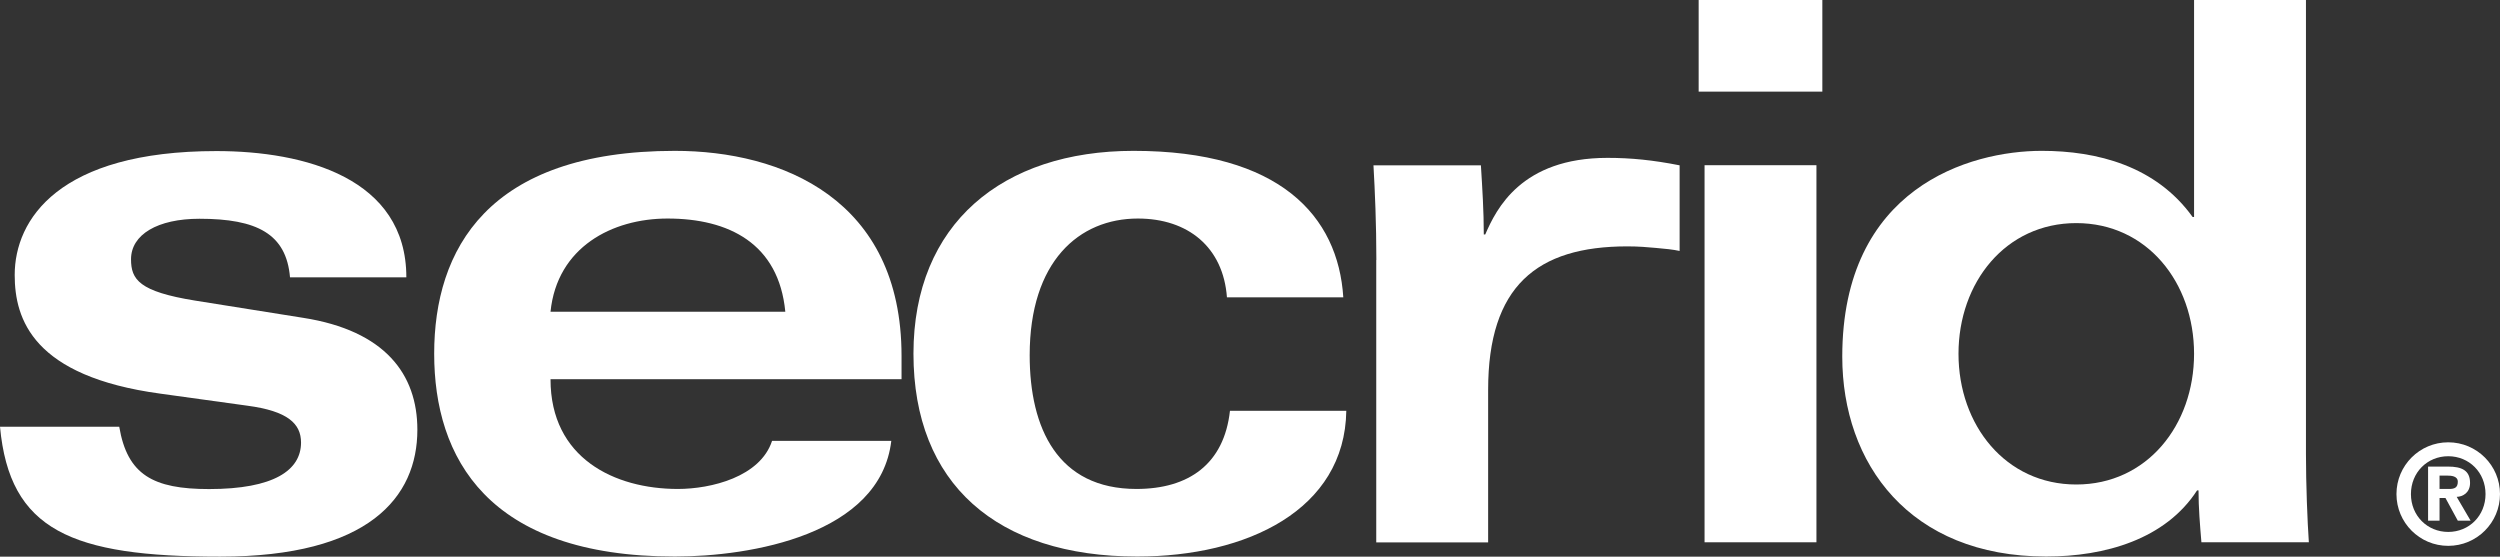
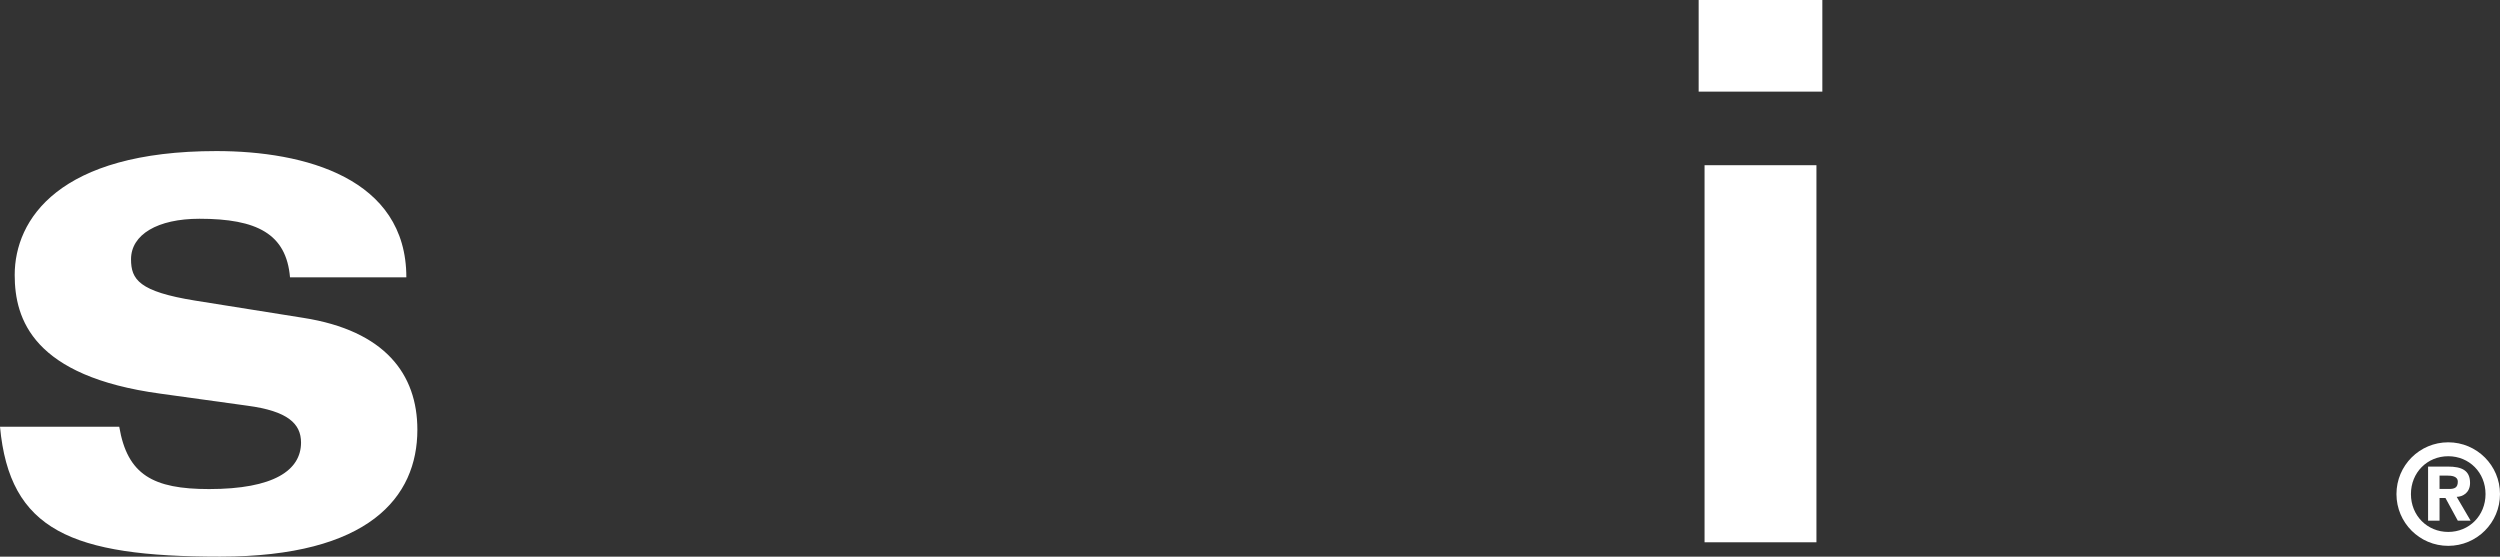
<svg xmlns="http://www.w3.org/2000/svg" id="a" width="224.56" height="50" viewBox="0 0 224.56 50">
  <rect x="0" y="0" width="224.56" height="50" fill="#333333" stroke="none" />
  <path d="M10.71,38.33c.73,4.32,3.04,5.6,8.07,5.6,5.82,0,8.26-1.69,8.26-4.18,0-1.69-1.19-2.83-4.83-3.31l-7.8-1.08c-11.44-1.55-13.09-6.68-13.09-10.66,0-4.99,3.97-11.13,18.12-11.13,7.93,0,17.06,2.43,17.06,11.34h-10.45c-.33-3.91-2.98-5.26-8.13-5.26-3.77,0-6.15,1.42-6.15,3.64,0,1.82.73,2.9,5.75,3.71l9.72,1.55c7.34,1.15,10.25,5.06,10.25,10.05,0,6.07-4.36,11.4-17.72,11.4S.86,47.64,0,38.33h10.71Z" fill="#fff" />
-   <path d="M49.45,34.07c0,7.09,5.75,9.85,11.44,9.85,2.98,0,7.4-1.08,8.46-4.32h10.71c-.99,8.43-12.63,10.39-19.44,10.39-16.86,0-21.62-8.91-21.62-18.22s4.76-18.22,21.62-18.22c9.59,0,20.36,4.32,20.36,18.42v2.09h-31.54.01ZM70.54,28c-.59-6.14-5.09-8.37-10.58-8.37-4.96,0-9.92,2.56-10.51,8.37h21.09Z" fill="#fff" />
-   <path d="M110.21,26.72c-.33-4.52-3.5-7.09-8-7.09-5.29,0-9.72,3.85-9.72,12.28,0,6.55,2.51,12.01,9.59,12.01,4.69,0,7.87-2.23,8.4-7.02h10.45c-.13,8.91-8.93,13.09-18.78,13.09-12.63,0-20.1-6.55-20.1-18.22s8-18.22,19.77-18.22c13.16,0,18.38,5.87,18.84,13.16h-10.45Z" fill="#fff" />
-   <path d="M123.63,23.35c0-3.24-.13-6.21-.26-8.5h9.65c.13,2.09.26,4.12.26,6.21h.13c.99-2.29,3.24-6.88,10.98-6.88,2.12,0,4.1.2,6.48.67v7.69c-.6-.13-1.32-.2-2.12-.27-.73-.07-1.59-.14-2.58-.14-8.13,0-12.5,3.58-12.5,12.89v13.7h-10.05v-25.37h.01Z" fill="#fff" />
  <path d="M152.58,0h11.11v8.23h-11.11V0ZM163.16,14.84v33.87h-10.05V14.84h10.05Z" fill="#fff" />
-   <path d="M207.13,40.75c0,2.77.13,6.07.26,7.96h-9.65c-.13-1.55-.26-3.1-.26-4.66h-.13c-2.84,4.39-8.27,5.94-13.55,5.94-12.3,0-18.32-8.37-18.32-17.95,0-15.18,11.44-18.49,17.92-18.49,4.96,0,10.25,1.35,13.55,5.94h.13V0h10.05v40.75h0ZM186.5,20.04c-6.35,0-10.58,5.33-10.58,11.74s4.23,11.74,10.58,11.74,10.58-5.33,10.58-11.74-4.23-11.74-10.58-11.74Z" fill="#fff" />
  <path d="M219.91,39.73c2.57,0,4.65,2.08,4.65,4.65s-2.08,4.65-4.65,4.65-4.65-2.08-4.65-4.65,2.08-4.65,4.65-4.65ZM219.91,47.78c1.88,0,3.35-1.46,3.35-3.4s-1.47-3.4-3.35-3.4-3.35,1.46-3.35,3.4,1.47,3.4,3.35,3.4ZM218.1,41.91h1.78c1.26,0,1.99.35,1.99,1.47,0,.89-.67,1.24-1.2,1.25l1.25,2.14h-1.15l-1.11-2.04h-.53v2.04h-1.03v-4.86h0ZM219.13,43.92h.86c.46,0,.78-.1.78-.65,0-.51-.58-.55-.97-.55h-.67v1.2Z" fill="#fff" />
</svg>